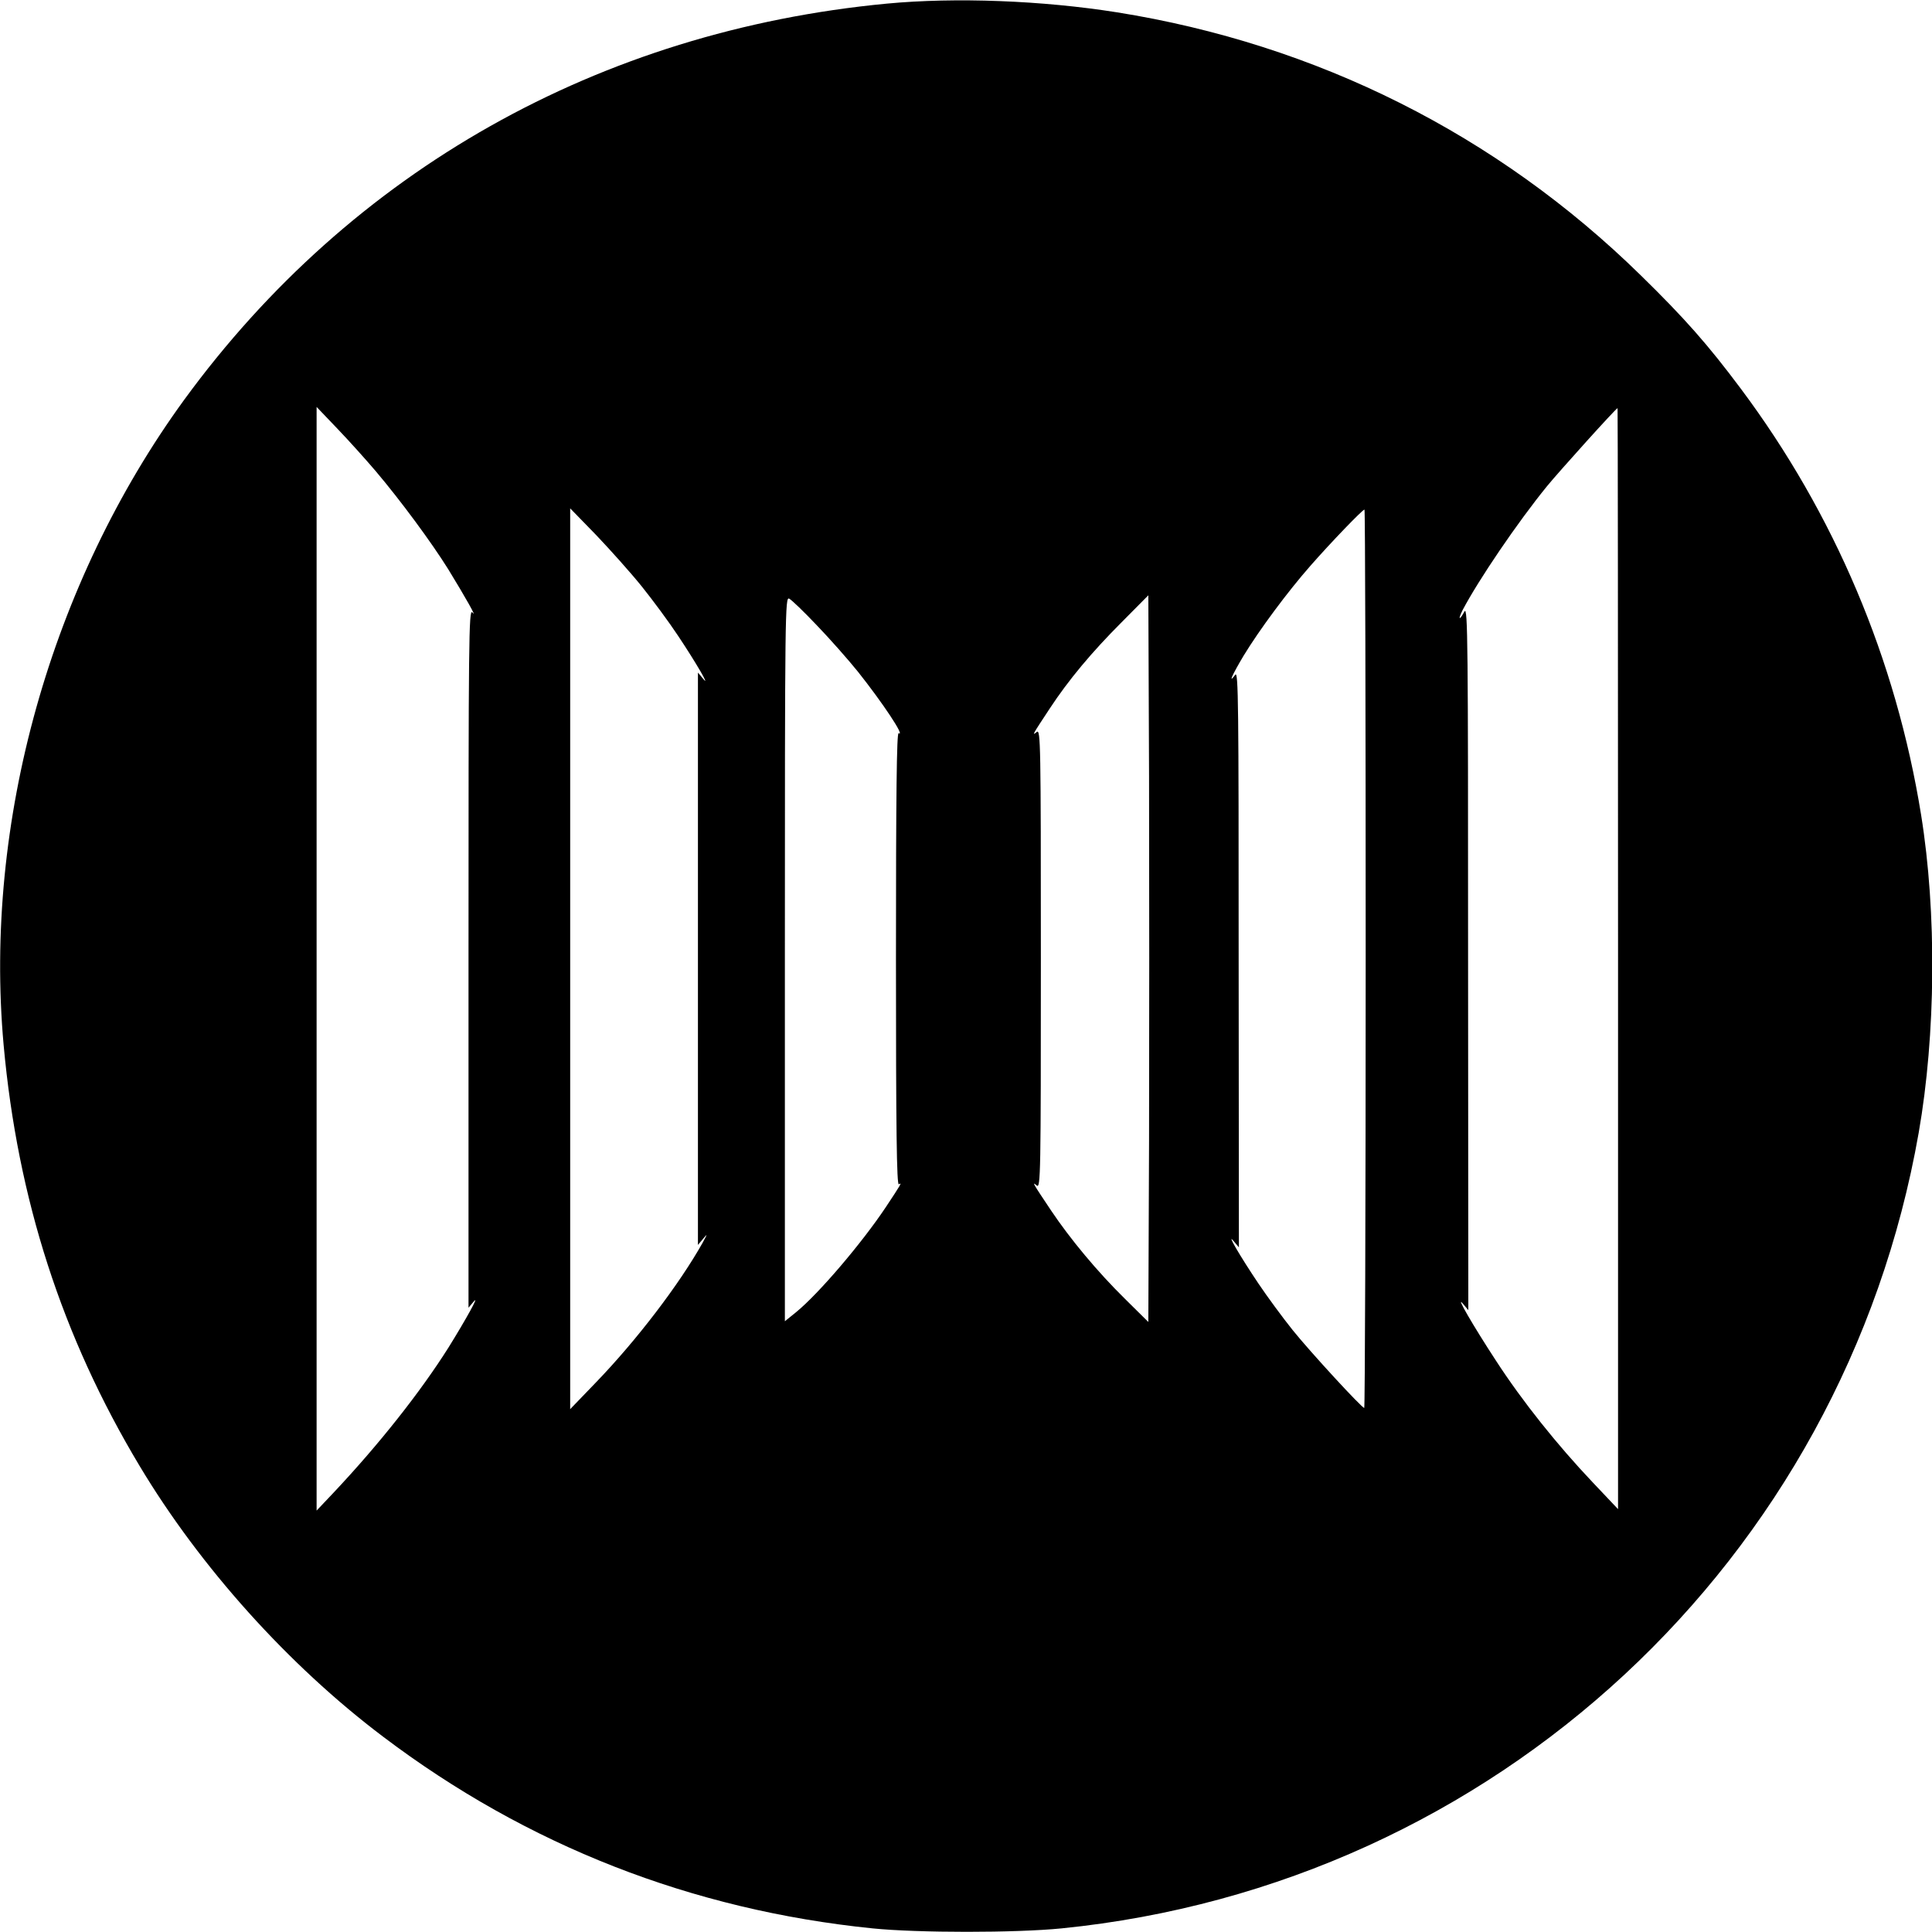
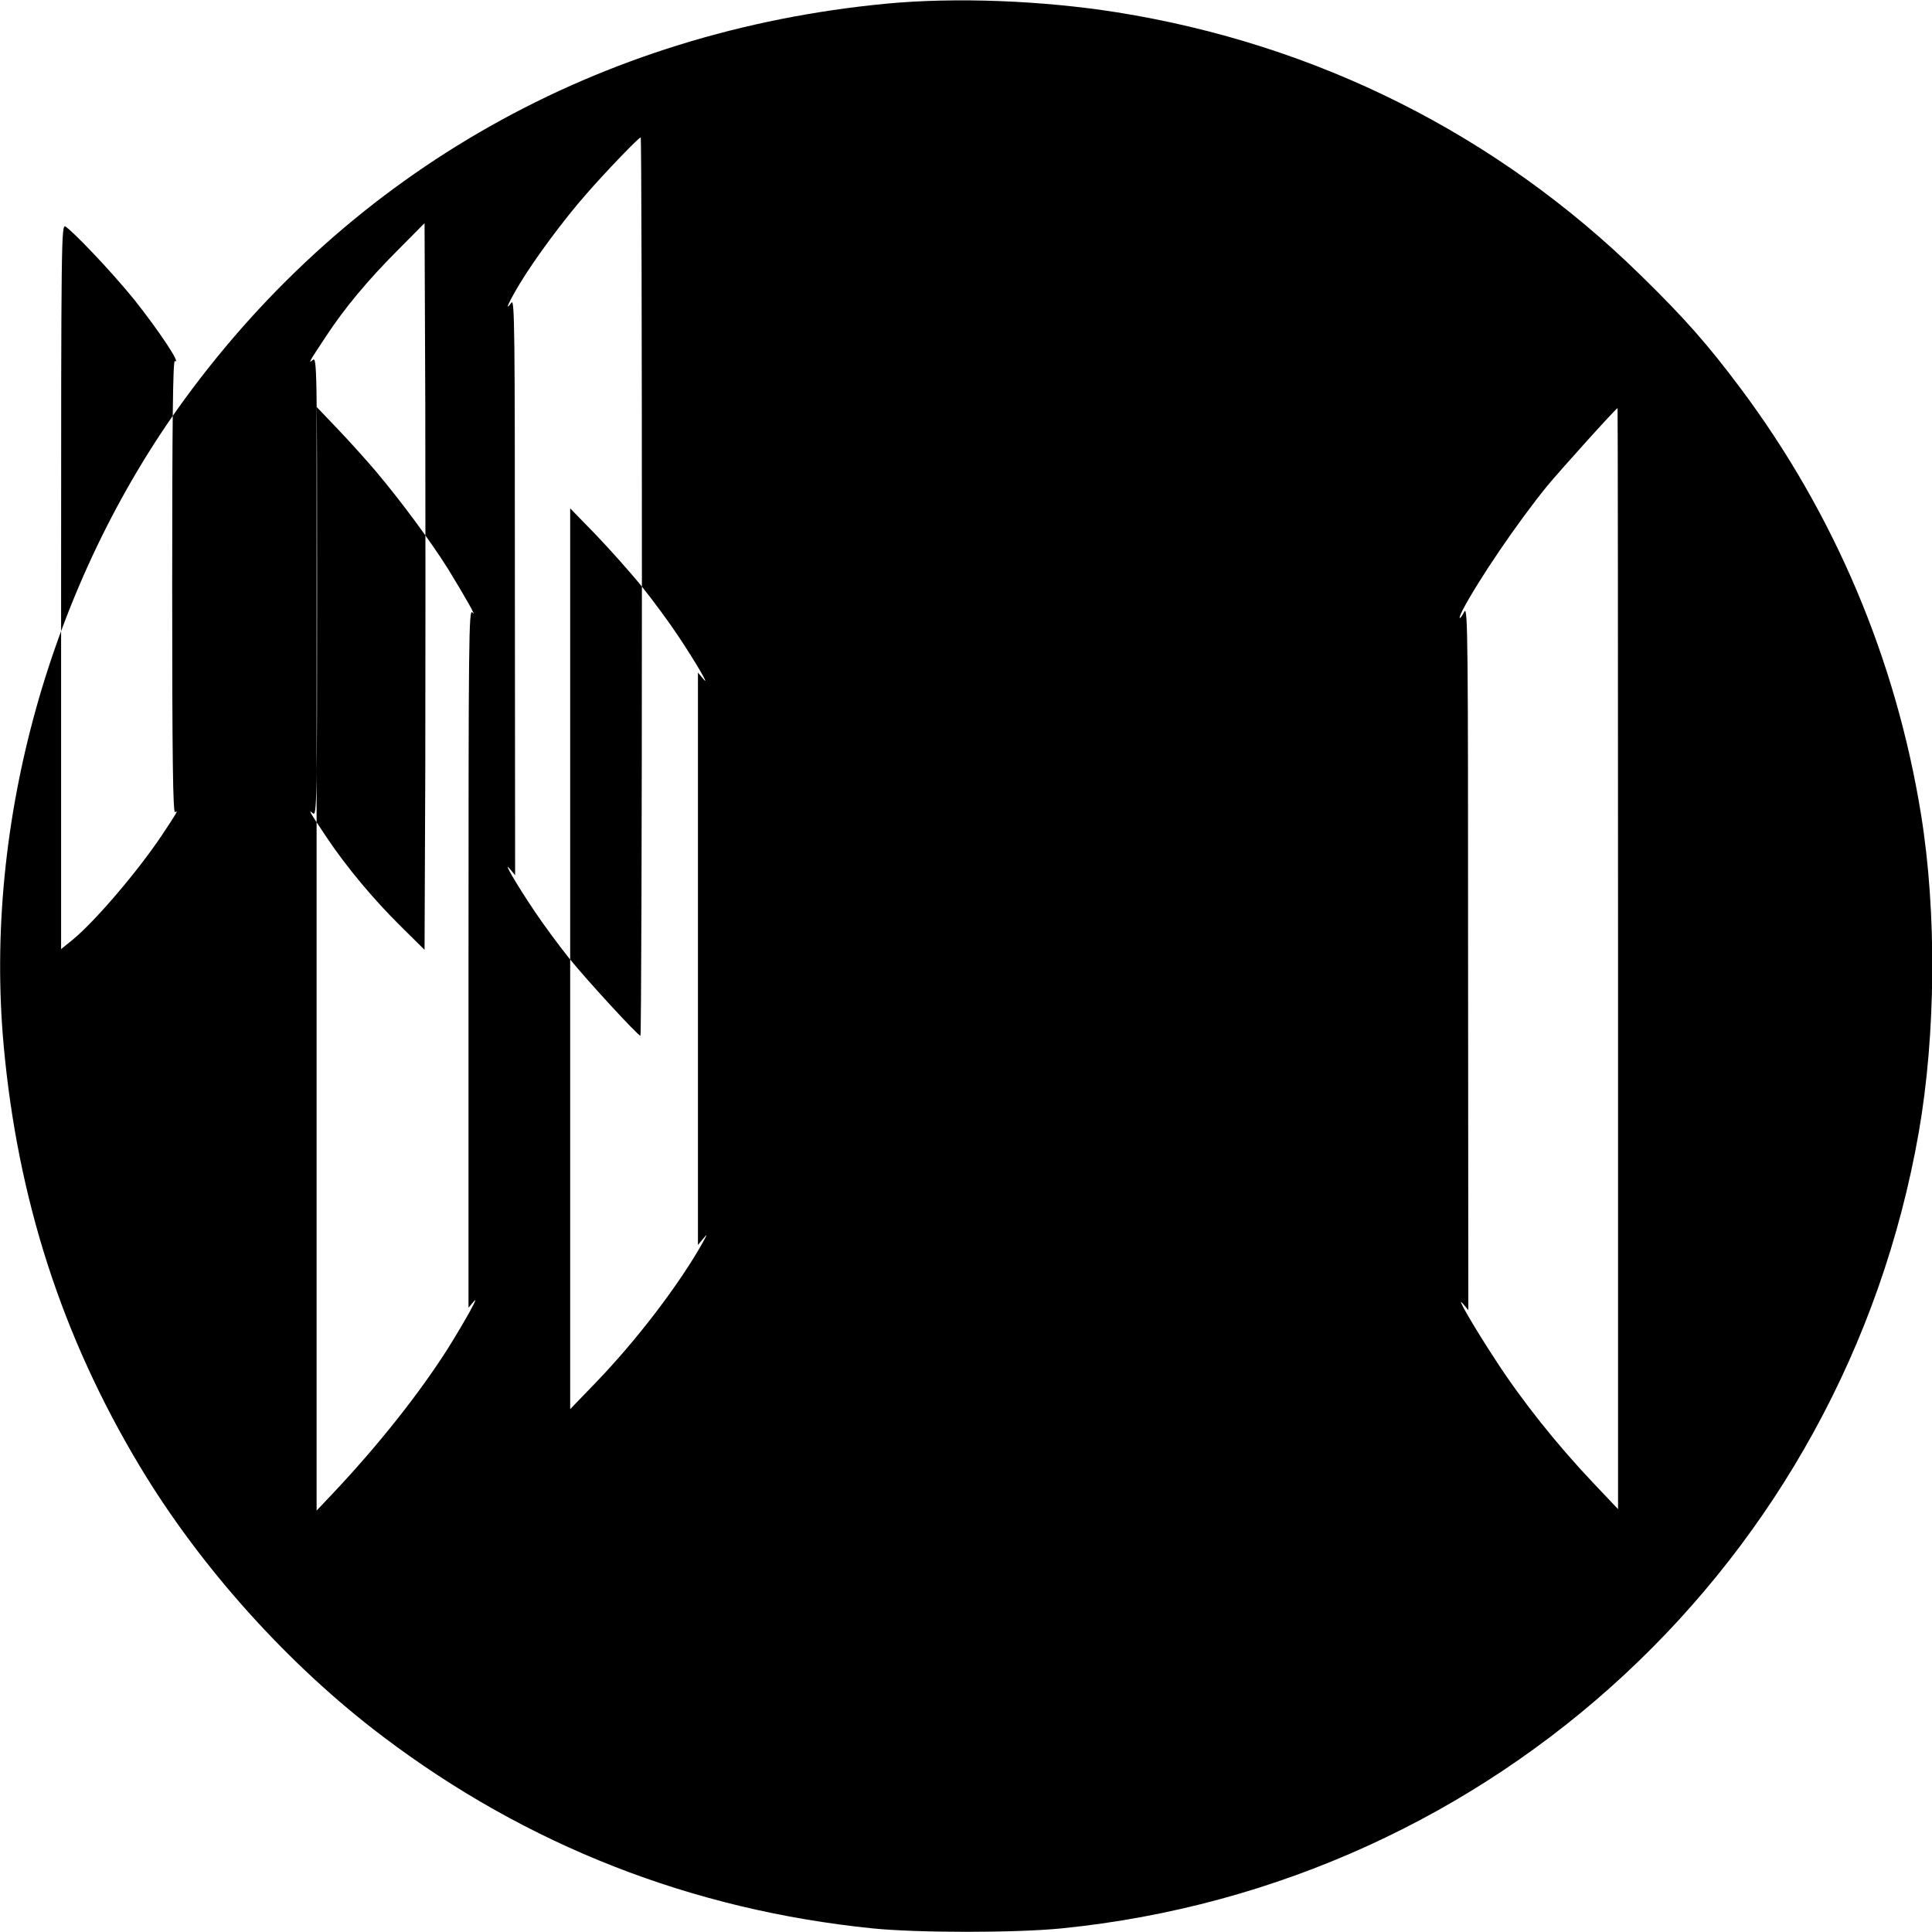
<svg xmlns="http://www.w3.org/2000/svg" version="1.0" width="800pt" height="800pt" viewBox="0 0 800 800" preserveAspectRatio="xMidYMid meet">
  <g transform="translate(0,800) scale(0.1,-0.1)" fill="#000000" stroke="none">
-     <path d="M3672 7985 c-1190 -113 -2217 -692 -2909 -1640 -554 -761 -831 -1751 -748 -2672 58 -639 242 -1208 563 -1743 251 -419 617 -826 1008 -1121 596 -451 1279 -718 2027 -794 188 -19 592 -19 783 0 1792 180 3238 1522 3549 3295 71 407 75 911 10 1315 -104 645 -359 1247 -747 1766 -136 182 -232 291 -414 469 -595 583 -1341 957 -2169 1089 -309 49 -668 63 -953 36z m-2117 -1935 c105 -124 231 -295 301 -407 71 -116 122 -206 100 -179 -15 18 -16 -114 -16 -1430 l0 -1449 21 25 c28 34 -32 -74 -104 -190 -117 -185 -286 -399 -475 -600 l-71 -75 0 2285 0 2285 86 -90 c47 -49 118 -128 158 -175z m5145 -2020 l0 -2279 -106 112 c-145 153 -290 334 -399 502 -95 145 -173 280 -136 235 l21 -25 -1 1460 c0 1300 -1 1457 -15 1433 -21 -39 -28 -35 -8 5 65 124 227 363 350 514 50 61 285 322 292 323 1 0 2 -1026 2 -2280z m-4042 1541 c45 -56 113 -148 150 -204 76 -114 136 -218 103 -177 l-21 25 0 -1185 0 -1185 21 25 c19 23 19 22 -1 -15 -97 -173 -274 -405 -443 -580 l-106 -110 0 1865 0 1865 108 -111 c59 -62 144 -157 189 -213z m2997 -1541 c0 -1023 -3 -1860 -6 -1860 -10 0 -222 230 -296 322 -41 51 -105 138 -142 193 -76 113 -136 216 -102 175 l21 -25 -1 1195 c0 1053 -1 1193 -14 1176 -31 -41 -13 -1 34 78 65 107 182 265 277 373 85 97 216 233 224 233 3 0 5 -837 5 -1860z m-2273 1381 c53 -55 130 -142 171 -193 101 -127 197 -271 168 -254 -8 5 -11 -252 -11 -934 0 -709 3 -939 12 -934 14 9 10 2 -55 -96 -99 -148 -276 -356 -370 -433 l-47 -38 0 1501 c0 1447 1 1500 18 1491 10 -5 62 -55 114 -110z m1376 -2133 l-3 -752 -96 95 c-115 113 -228 249 -307 367 -77 115 -80 121 -59 103 16 -13 17 46 17 939 0 893 -1 952 -17 939 -21 -17 -19 -13 53 96 78 119 175 235 299 359 l110 111 3 -752 c1 -414 1 -1091 0 -1505z" />
+     <path d="M3672 7985 c-1190 -113 -2217 -692 -2909 -1640 -554 -761 -831 -1751 -748 -2672 58 -639 242 -1208 563 -1743 251 -419 617 -826 1008 -1121 596 -451 1279 -718 2027 -794 188 -19 592 -19 783 0 1792 180 3238 1522 3549 3295 71 407 75 911 10 1315 -104 645 -359 1247 -747 1766 -136 182 -232 291 -414 469 -595 583 -1341 957 -2169 1089 -309 49 -668 63 -953 36z m-2117 -1935 c105 -124 231 -295 301 -407 71 -116 122 -206 100 -179 -15 18 -16 -114 -16 -1430 l0 -1449 21 25 c28 34 -32 -74 -104 -190 -117 -185 -286 -399 -475 -600 l-71 -75 0 2285 0 2285 86 -90 c47 -49 118 -128 158 -175z m5145 -2020 l0 -2279 -106 112 c-145 153 -290 334 -399 502 -95 145 -173 280 -136 235 l21 -25 -1 1460 c0 1300 -1 1457 -15 1433 -21 -39 -28 -35 -8 5 65 124 227 363 350 514 50 61 285 322 292 323 1 0 2 -1026 2 -2280z m-4042 1541 c45 -56 113 -148 150 -204 76 -114 136 -218 103 -177 l-21 25 0 -1185 0 -1185 21 25 c19 23 19 22 -1 -15 -97 -173 -274 -405 -443 -580 l-106 -110 0 1865 0 1865 108 -111 c59 -62 144 -157 189 -213z c0 -1023 -3 -1860 -6 -1860 -10 0 -222 230 -296 322 -41 51 -105 138 -142 193 -76 113 -136 216 -102 175 l21 -25 -1 1195 c0 1053 -1 1193 -14 1176 -31 -41 -13 -1 34 78 65 107 182 265 277 373 85 97 216 233 224 233 3 0 5 -837 5 -1860z m-2273 1381 c53 -55 130 -142 171 -193 101 -127 197 -271 168 -254 -8 5 -11 -252 -11 -934 0 -709 3 -939 12 -934 14 9 10 2 -55 -96 -99 -148 -276 -356 -370 -433 l-47 -38 0 1501 c0 1447 1 1500 18 1491 10 -5 62 -55 114 -110z m1376 -2133 l-3 -752 -96 95 c-115 113 -228 249 -307 367 -77 115 -80 121 -59 103 16 -13 17 46 17 939 0 893 -1 952 -17 939 -21 -17 -19 -13 53 96 78 119 175 235 299 359 l110 111 3 -752 c1 -414 1 -1091 0 -1505z" />
  </g>
</svg>